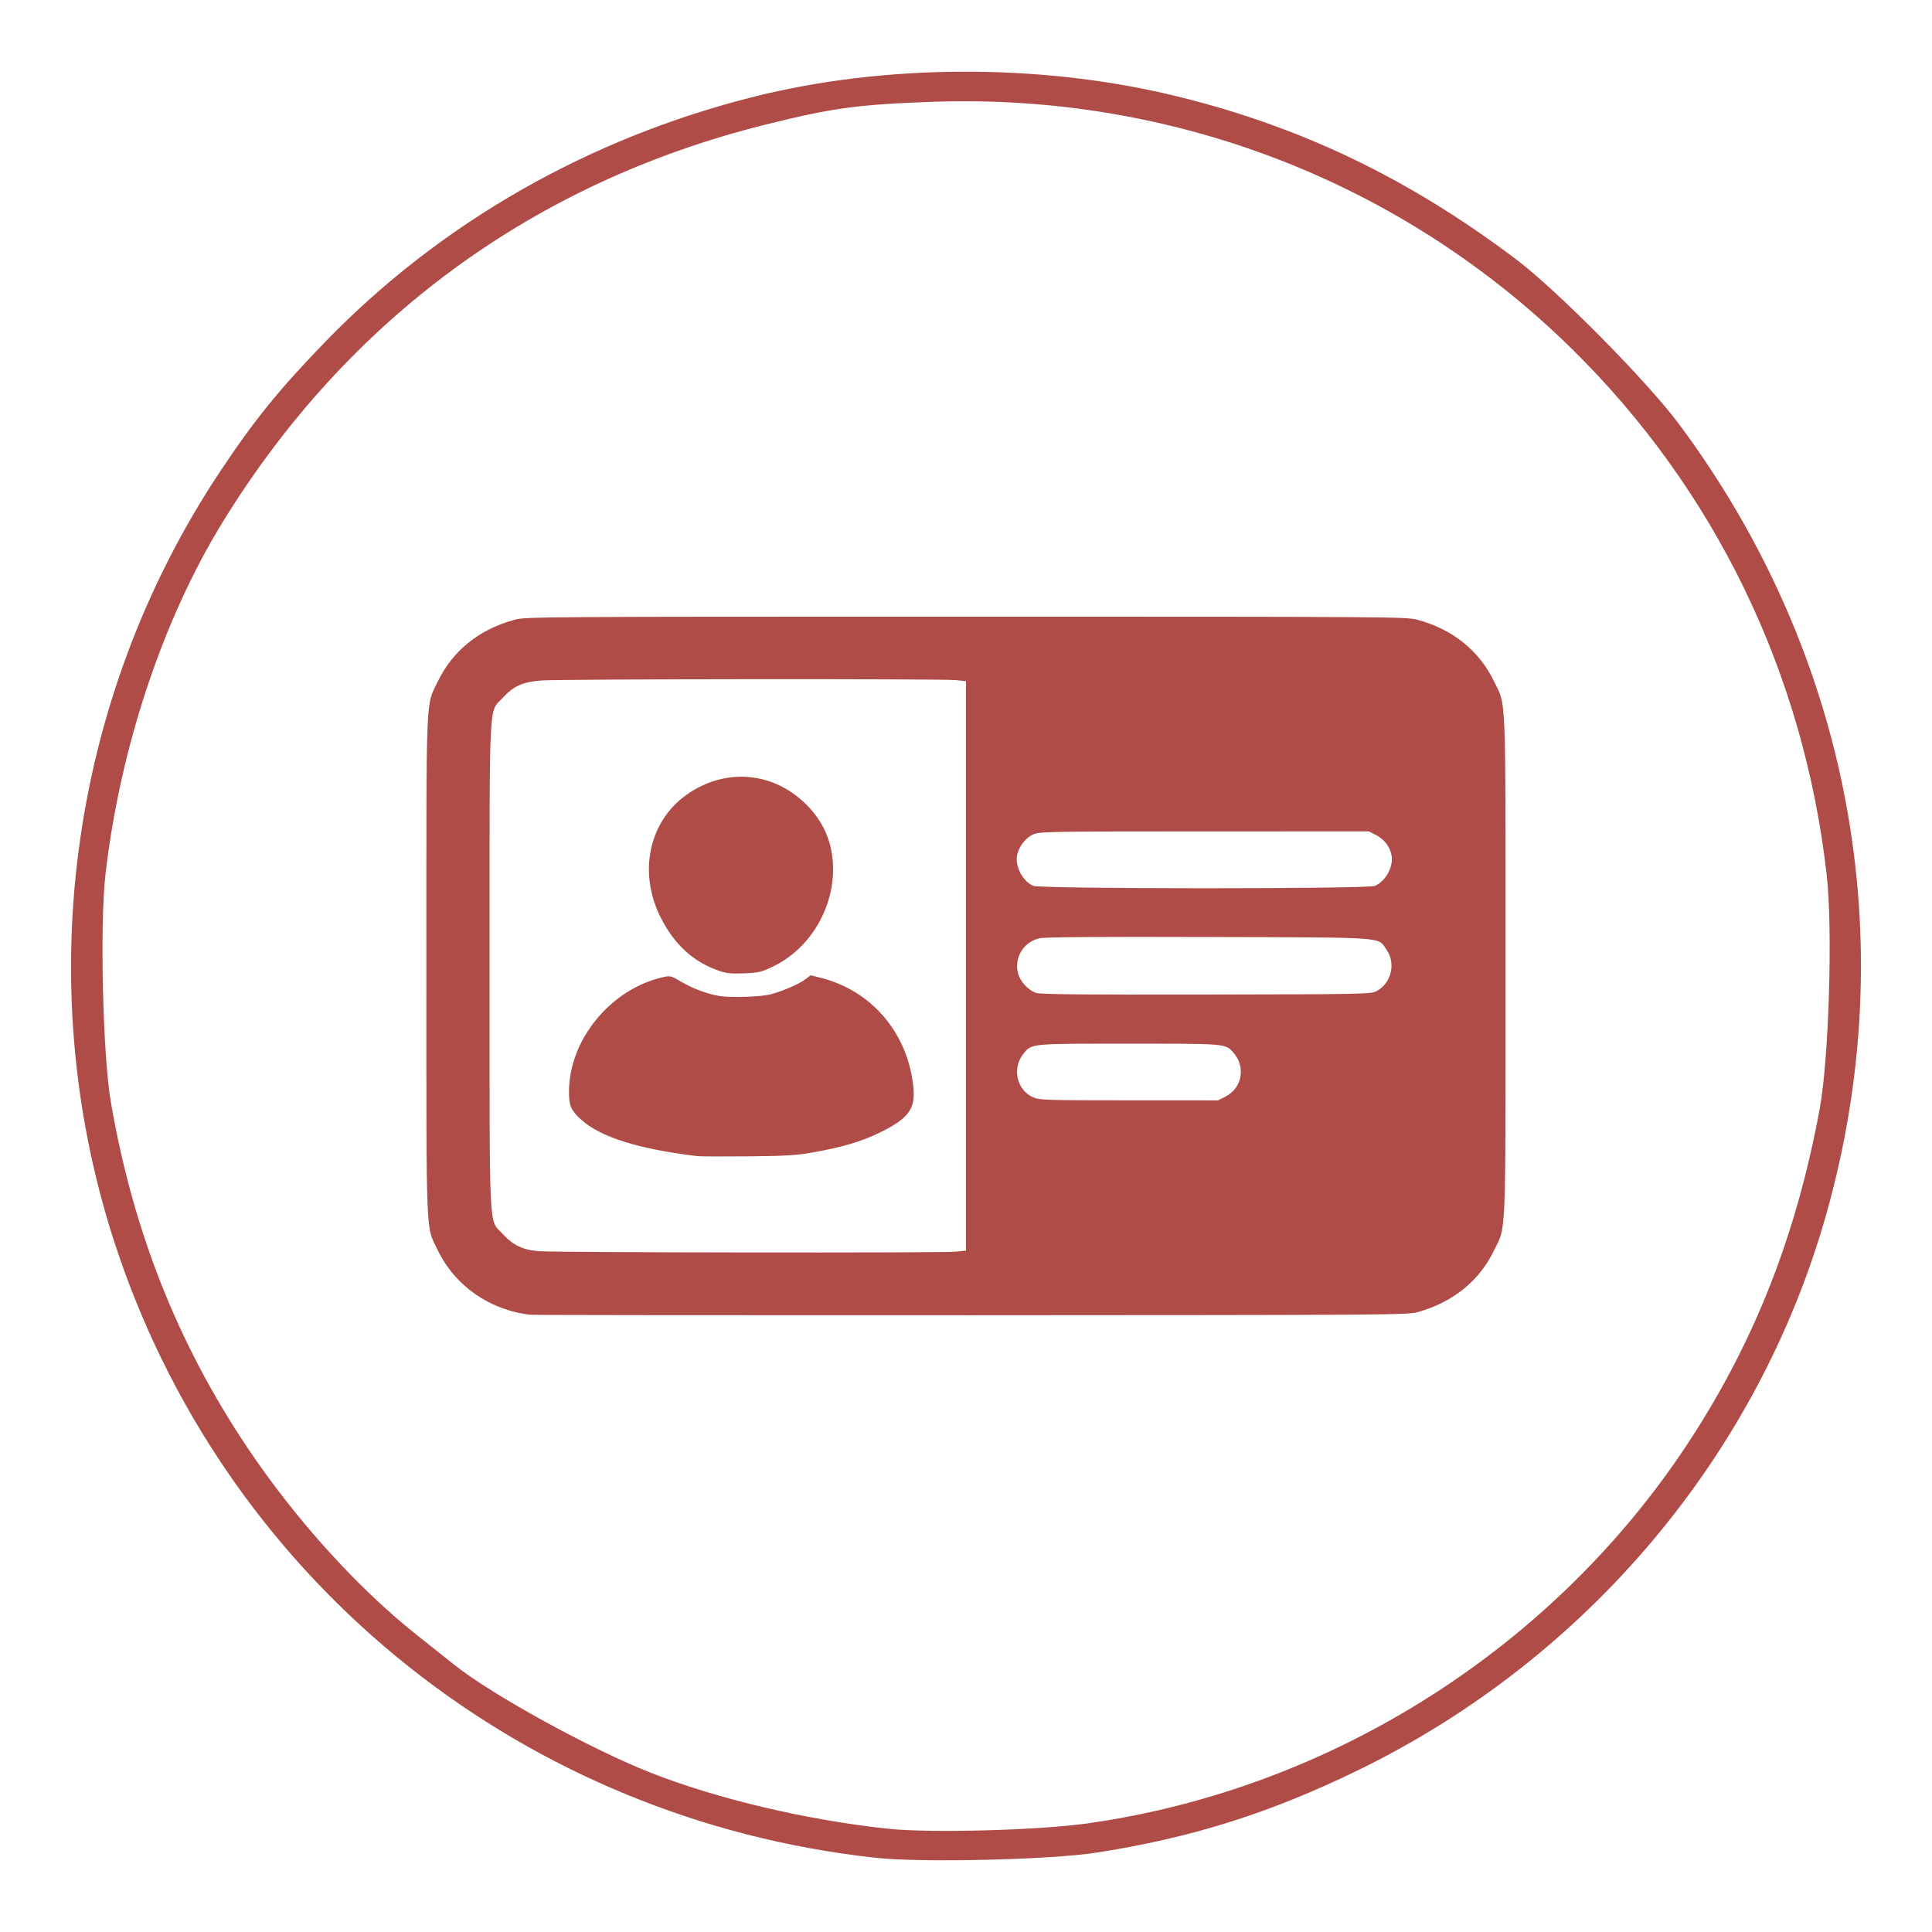
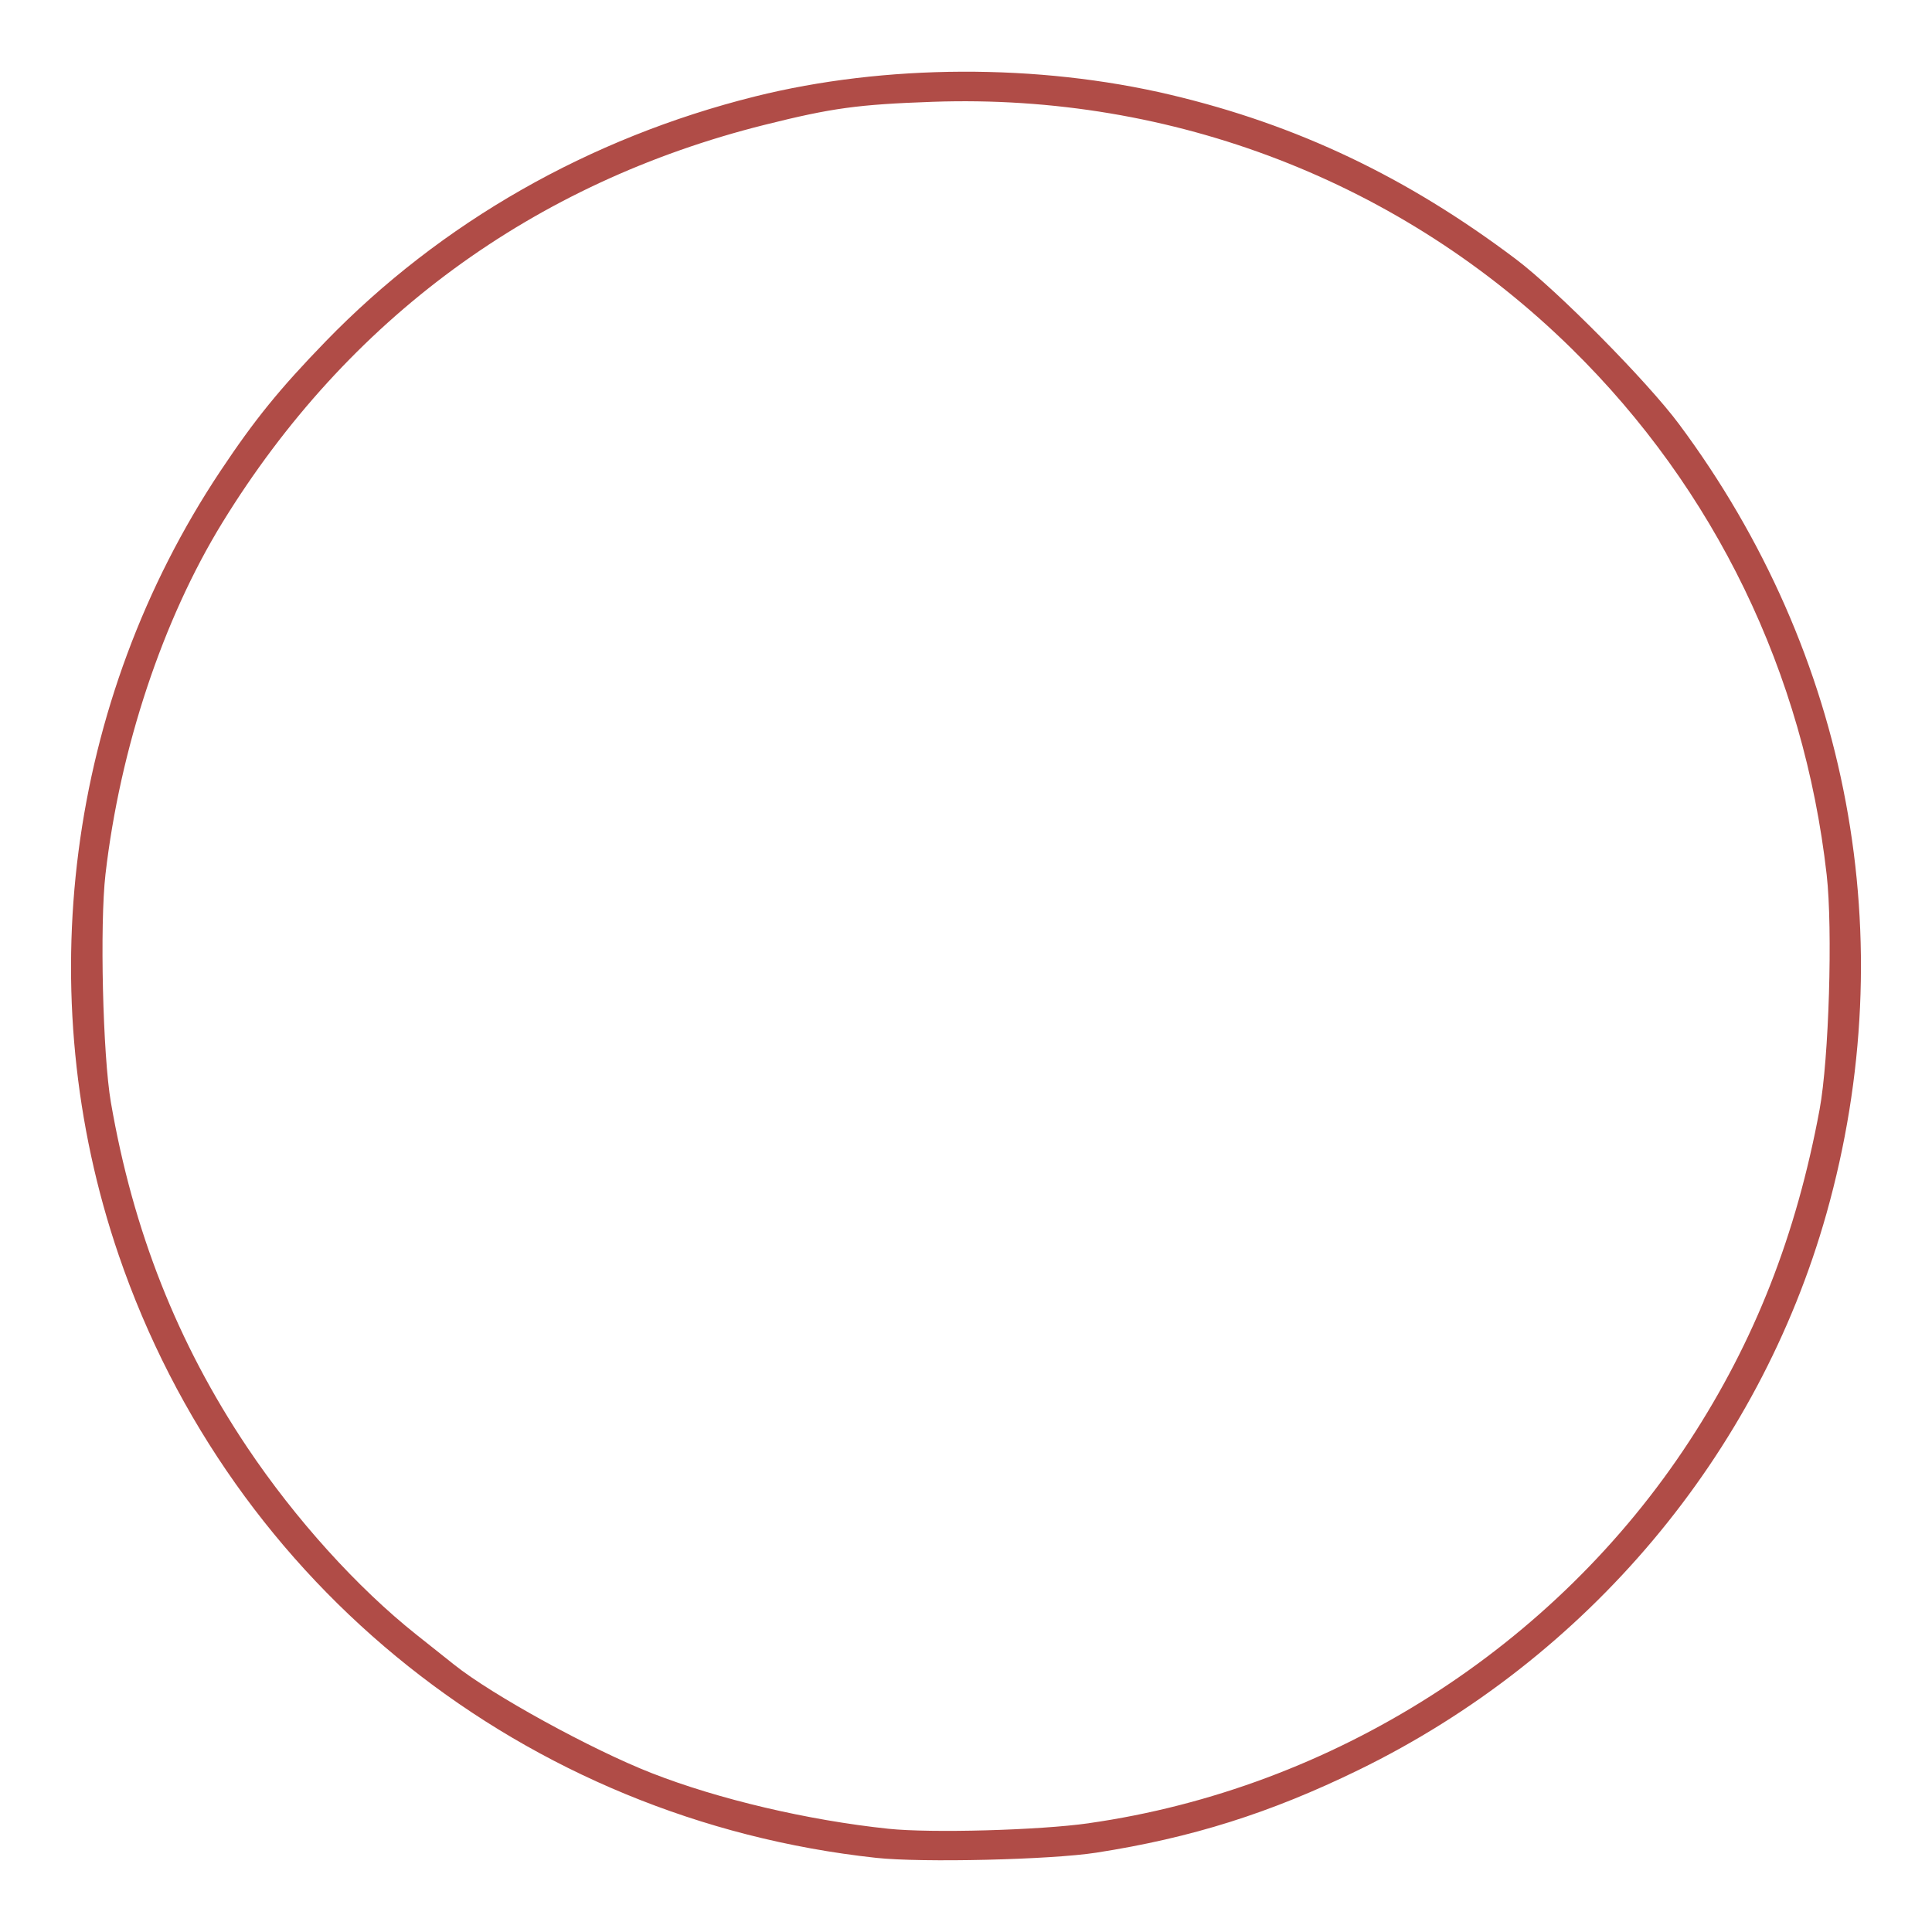
<svg xmlns="http://www.w3.org/2000/svg" xmlns:ns1="http://www.inkscape.org/namespaces/inkscape" xmlns:ns2="http://sodipodi.sourceforge.net/DTD/sodipodi-0.dtd" width="245" height="245" viewBox="0 0 64.823 64.823" version="1.1" id="svg939" ns1:version="1.1.2 (0a00cf5339, 2022-02-04)" ns2:docname="qualify02.svg">
  <ns2:namedview id="namedview941" pagecolor="#505050" bordercolor="#ffffff" borderopacity="1" ns1:pageshadow="0" ns1:pageopacity="0" ns1:pagecheckerboard="1" ns1:document-units="mm" showgrid="false" units="px" ns1:zoom="1.4511529" ns1:cx="154.01547" ns1:cy="143.67886" ns1:window-width="1366" ns1:window-height="697" ns1:window-x="0" ns1:window-y="0" ns1:window-maximized="1" ns1:current-layer="layer1" />
  <defs id="defs936">
    <clipPath clipPathUnits="userSpaceOnUse" id="clipPath18">
-       <path d="M 0,108 H 108 V 0 H 0 Z" id="path16" />
-     </clipPath>
+       </clipPath>
  </defs>
  <g ns1:label="Layer 1" ns1:groupmode="layer" id="layer1">
    <path style="fill:#b04c47;fill-opacity:1;stroke-width:0.123" d="M 29.396,62.335 C 17.628,61.057 7.779,53.218 3.981,42.107 0.982,33.331 2.253,23.531 7.392,15.809 c 1.151,-1.729 1.983,-2.754 3.534,-4.354 3.874,-3.994 8.847,-6.831 14.408,-8.219 4.36,-1.088 9.501,-1.108 13.946,-0.054 4.25,1.008 7.93,2.76 11.584,5.515 1.378,1.039 4.401,4.095 5.468,5.529 5.745,7.717 7.537,17.307 4.95,26.492 -2.28,8.096 -8.022,14.923 -15.697,18.668 -2.964,1.446 -5.598,2.277 -8.802,2.775 -1.53,0.238 -5.859,0.34 -7.386,0.174 z m 7.139,-1.163 c 8.181,-1.167 15.641,-5.916 20.155,-12.832 2.186,-3.349 3.579,-6.896 4.361,-11.111 0.314,-1.691 0.446,-6.05 0.238,-7.88 C 60.522,22.575 57.54,16.424 52.735,11.701 47.04,6.102 39.349,3.131 31.29,3.416 c -2.51,0.089 -3.373,0.207 -5.633,0.772 -7.762,1.941 -13.997,6.514 -18.194,13.344 -2.001,3.257 -3.435,7.568 -3.924,11.803 -0.194,1.678 -0.09,6.076 0.181,7.648 0.743,4.308 2.233,8.081 4.57,11.572 1.61,2.405 3.697,4.716 5.683,6.293 0.595,0.472 1.165,0.926 1.267,1.007 1.273,1.017 4.603,2.845 6.62,3.635 2.244,0.879 5.243,1.584 7.946,1.869 1.434,0.151 5.067,0.051 6.73,-0.186 z" id="path827-3" ns2:nodetypes="ssscssscsssssssssssssscssssss" />
-     <path style="fill:#b04c47;stroke-width:0.054;fill-opacity:1" d="m 17.786,44.113 c -1.358,-0.158 -2.524,-0.972 -3.097,-2.163 -0.409,-0.851 -0.383,-0.184 -0.383,-9.542 0,-9.358 -0.027,-8.69 0.383,-9.542 0.496,-1.032 1.397,-1.756 2.58,-2.073 0.368,-0.099 0.877,-0.102 15.141,-0.102 14.24,0 14.774,0.004 15.141,0.102 1.184,0.316 2.082,1.037 2.58,2.073 0.409,0.851 0.383,0.184 0.383,9.542 0,9.358 0.027,8.69 -0.383,9.542 -0.492,1.023 -1.366,1.732 -2.553,2.072 -0.341,0.098 -0.885,0.101 -14.978,0.107 -8.044,0.003 -14.711,-0.004 -14.815,-0.016 z m 14.291,-2.117 0.334,-0.035 v -9.553 -9.553 l -0.334,-0.035 c -0.474,-0.05 -13.286,-0.038 -13.912,0.012 -0.634,0.051 -0.937,0.187 -1.299,0.584 -0.476,0.52 -0.439,-0.22 -0.439,8.989 0,9.188 -0.034,8.478 0.43,8.986 0.357,0.391 0.682,0.547 1.228,0.59 0.58,0.046 13.565,0.061 13.992,0.016 z m -8.691,-3.207 c -1.972,-0.236 -3.258,-0.642 -3.896,-1.231 -0.337,-0.311 -0.399,-0.454 -0.399,-0.926 0,-1.736 1.382,-3.432 3.129,-3.84 0.271,-0.063 0.279,-0.061 0.651,0.156 0.38,0.222 0.851,0.398 1.249,0.467 0.395,0.068 1.445,0.032 1.765,-0.06 0.444,-0.129 0.929,-0.341 1.134,-0.496 l 0.18,-0.136 0.346,0.087 c 1.722,0.433 2.939,1.885 3.104,3.703 0.064,0.706 -0.18,1.025 -1.147,1.496 -0.6,0.292 -1.239,0.481 -2.229,0.658 -0.544,0.097 -0.905,0.119 -2.175,0.131 -0.837,0.008 -1.608,0.005 -1.713,-0.008 z m 0.761,-6.209 c -0.875,-0.294 -1.521,-0.882 -1.984,-1.804 -0.752,-1.501 -0.393,-3.206 0.865,-4.104 1.291,-0.921 2.912,-0.791 4.028,0.325 0.601,0.6 0.897,1.319 0.896,2.173 -0.003,1.362 -0.806,2.671 -1.993,3.248 -0.406,0.197 -0.491,0.218 -0.979,0.239 -0.421,0.018 -0.597,0.002 -0.833,-0.077 z m 16.964,4.217 c 0.576,-0.291 0.699,-1.018 0.254,-1.501 -0.258,-0.28 -0.248,-0.279 -3.491,-0.279 -3.305,0 -3.247,-0.005 -3.521,0.321 -0.406,0.482 -0.253,1.223 0.304,1.476 0.215,0.097 0.398,0.103 3.22,0.104 l 2.992,0.001 0.242,-0.122 z m 5.064,-3.538 c 0.496,-0.247 0.67,-0.927 0.352,-1.384 -0.312,-0.45 0.129,-0.417 -5.961,-0.436 -3.763,-0.012 -5.494,0.001 -5.686,0.043 -0.529,0.114 -0.857,0.642 -0.725,1.166 0.071,0.28 0.329,0.565 0.604,0.665 0.137,0.05 1.507,0.063 5.698,0.056 5.22,-0.009 5.529,-0.015 5.718,-0.109 z m -0.045,-3.536 c 0.362,-0.151 0.631,-0.646 0.559,-1.029 -0.053,-0.285 -0.25,-0.541 -0.521,-0.677 l -0.242,-0.122 -5.52,0.001 c -5.306,0.001 -5.529,0.005 -5.748,0.104 -0.247,0.112 -0.473,0.406 -0.532,0.692 -0.076,0.371 0.188,0.876 0.539,1.029 0.249,0.108 11.206,0.111 11.465,0.002 z" id="path827" />
  </g>
</svg>